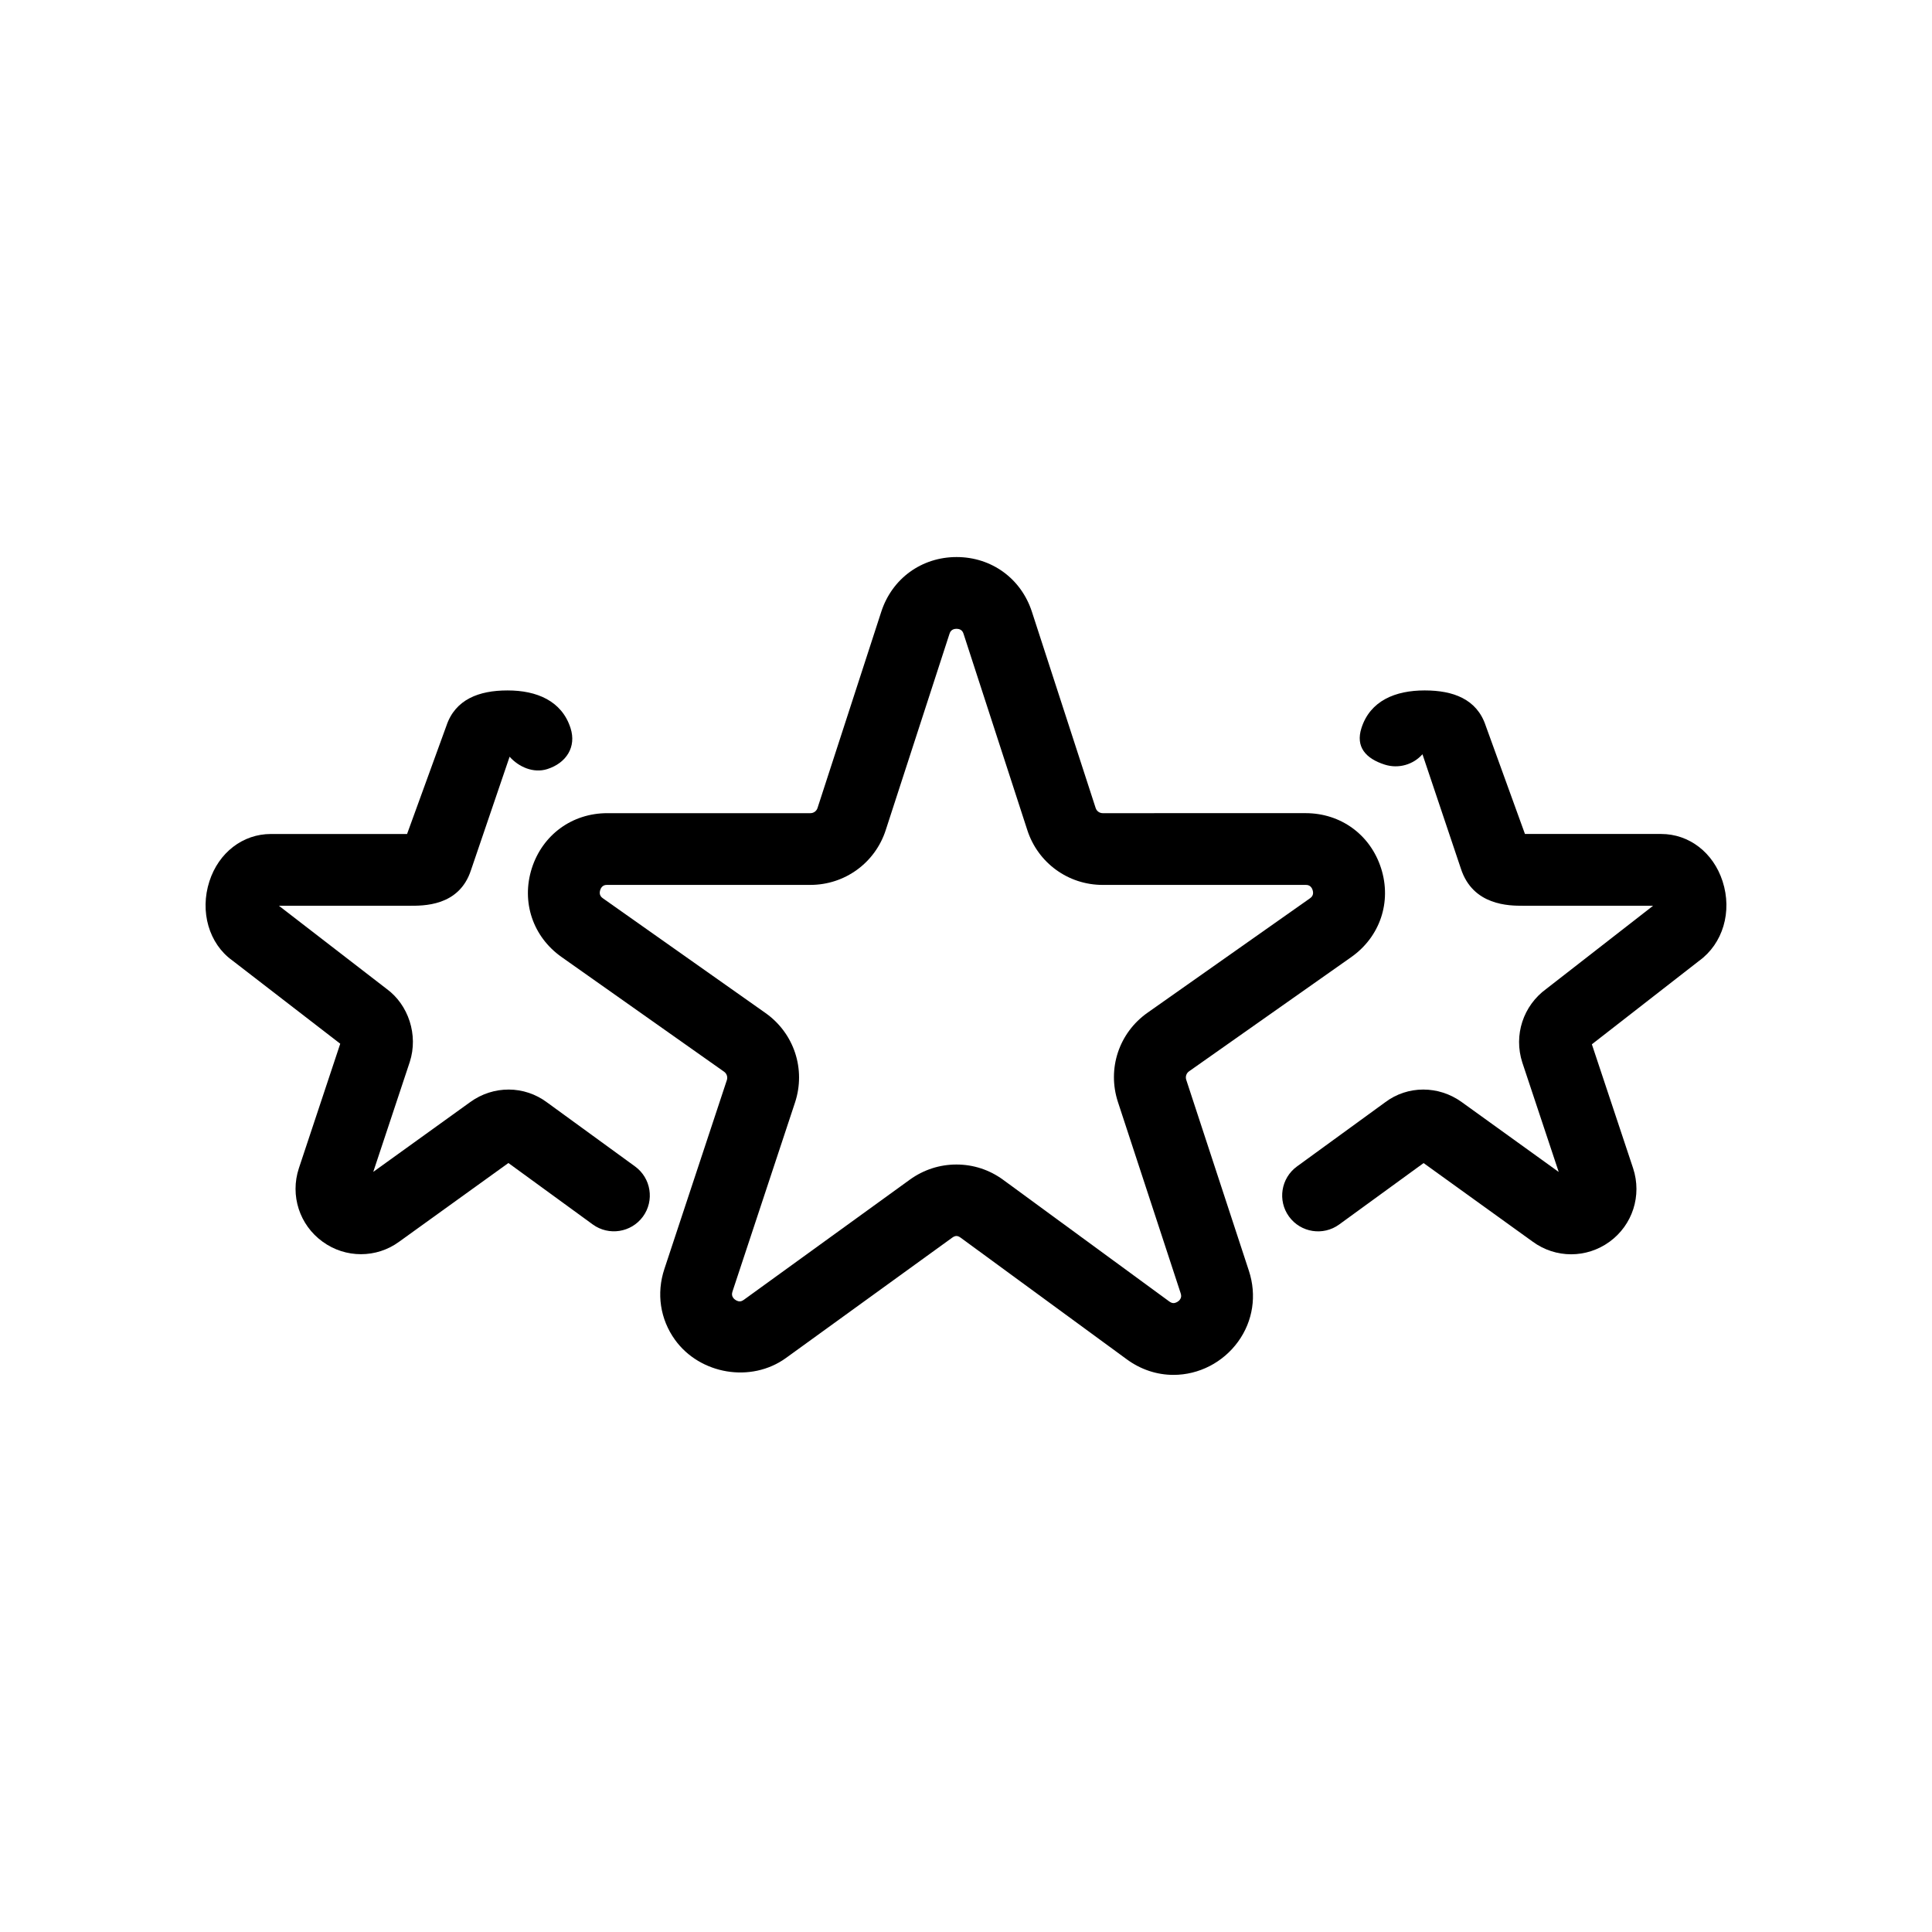
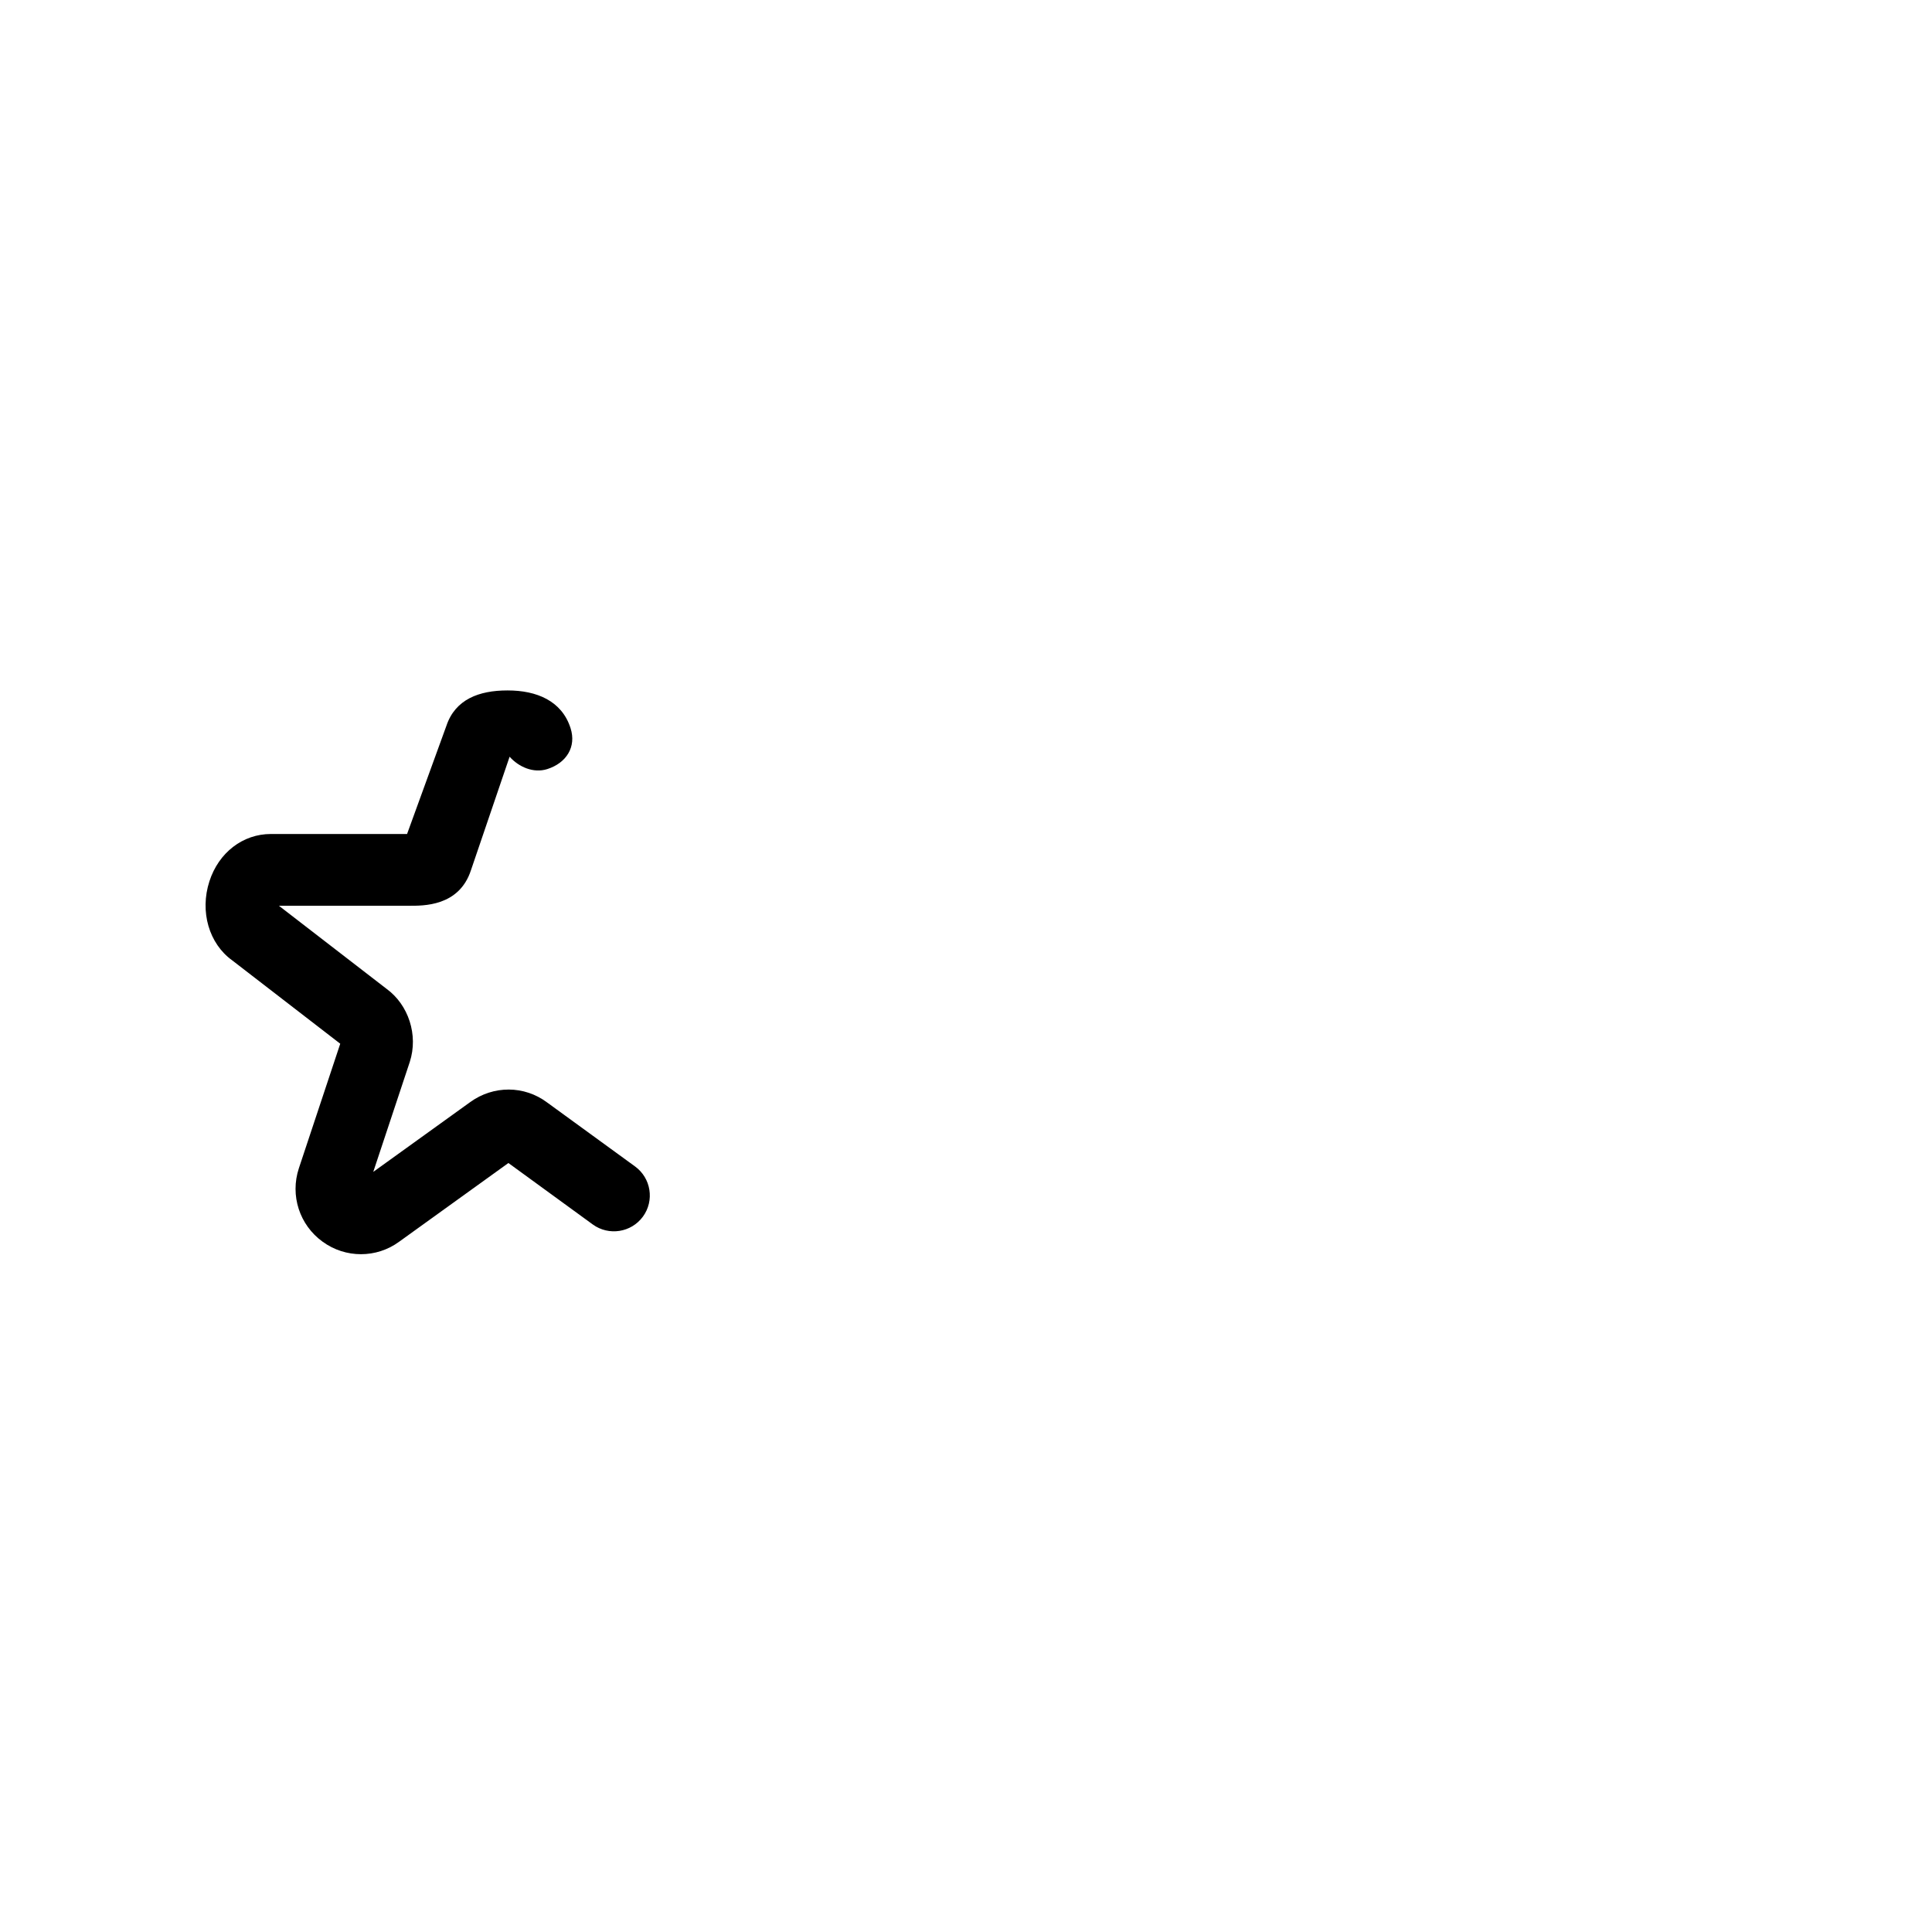
<svg xmlns="http://www.w3.org/2000/svg" fill="#000000" width="800px" height="800px" version="1.1" viewBox="144 144 512 512">
  <g>
-     <path d="m458.36 430.14c-0.266-0.816 0.031-1.719 0.742-2.223l42.988-30.27c7.633-5.375 10.746-14.602 7.93-23.496-2.82-8.906-10.672-14.656-20.016-14.656l-53.773 0.004c-0.855 0-1.605-0.551-1.867-1.355l-16.898-52.02c-2.867-8.812-10.699-14.5-19.961-14.5s-17.098 5.684-19.961 14.5l-16.895 52.008c-0.266 0.816-1.023 1.367-1.875 1.367h-53.84c-9.332 0-17.184 5.75-20.008 14.637-2.816 8.898 0.281 18.117 7.91 23.496l43.047 30.379c0.715 0.504 1.012 1.395 0.742 2.223l-16.555 50.047c-2.156 6.492-1.125 13.336 2.82 18.797 6.586 9.129 20.129 11.508 29.402 4.801l44.012-31.855c0.863-0.629 1.465-0.629 2.312 0l44.02 32.23c3.668 2.684 7.934 4.106 12.352 4.106 6.731 0 13.129-3.293 17.125-8.812 3.945-5.441 4.984-12.289 2.856-18.773zm-1.652 58.246c-0.402 0.559-1.113 0.945-1.727 0.945-0.223 0-0.586-0.047-1.113-0.43l-44.008-32.23c-3.617-2.656-7.91-4.062-12.398-4.062-4.445 0-8.695 1.387-12.309 3.984l-44.008 31.855c-0.523 0.383-0.887 0.43-1.117 0.43-0.605 0-1.316-0.387-1.719-0.945-0.359-0.492-0.414-0.992-0.188-1.684l16.559-50.047c2.922-8.832-0.223-18.379-7.828-23.75l-43.055-30.379c-0.316-0.223-1.168-0.828-0.742-2.191 0.438-1.375 1.48-1.375 1.875-1.375h53.832c9.117 0 17.145-5.824 19.961-14.504l16.898-52.02c0.121-0.363 0.441-1.344 1.867-1.344s1.75 0.984 1.867 1.344l16.902 52.027c2.816 8.676 10.836 14.5 19.957 14.5h53.773c0.398 0 1.441 0 1.875 1.375s-0.418 1.969-0.742 2.203l-42.98 30.27c-7.609 5.34-10.77 14.867-7.871 23.699l16.609 50.633c0.242 0.695 0.184 1.207-0.172 1.695z" />
    <path d="m268.82 374.58 10.23-30.039c2.422 2.711 6.309 4.445 9.992 3.273 5.008-1.598 7.766-5.84 6.16-10.848-2.316-7.254-9.008-9.992-16.645-9.992h-0.105c-7.473 0-13.805 2.344-16.152 9.371l-10.422 28.672h-36.102c-7.426 0-13.82 4.922-16.281 12.539-2.602 8.039-0.09 16.52 6.004 20.922l28.668 22.121-10.969 33.016c-2.363 7.188 0.16 15.008 6.289 19.445 3.047 2.223 6.621 3.316 10.176 3.316 3.559 0 7.106-1.102 10.113-3.305l28.957-20.859 22.363 16.289c4.242 3.074 10.195 2.144 13.289-2.09 3.094-4.242 2.156-10.195-2.09-13.289l-23.293-16.949c-6.031-4.535-14.238-4.57-20.391-0.109l-25.695 18.5 9.68-29.145c2.301-7.113-0.336-15.156-6.188-19.391l-28.496-21.992h34.48c3.629-0.004 13.277 0.273 16.426-9.457z" />
-     <path d="m550.16 473.04c3.047 2.238 6.625 3.359 10.211 3.359 3.551 0 7.109-1.102 10.152-3.305 6.121-4.438 8.641-12.246 6.273-19.477l-10.934-32.867 28.395-22.102c6.34-4.578 8.848-13.059 6.246-21.098-2.465-7.617-8.863-12.539-16.281-12.539h-36.094l-10.418-28.742c-2.348-7.039-8.664-9.297-16.102-9.297h-0.109c-7.664 0-14.379 2.695-16.703 9.977-1.602 5.008 1.16 8.082 6.16 9.68 3.699 1.18 7.586-0.012 10.012-2.742l10.176 30.293c3.184 9.855 12.836 9.855 16.465 9.855h34.48l-28.266 22c-6.156 4.457-8.742 12.277-6.394 19.547l9.645 28.996-25.664-18.488c-6.176-4.481-14.379-4.449-20.305 0.012l-23.398 17.023c-4.246 3.094-5.188 9.039-2.098 13.289 3.094 4.242 9.043 5.176 13.285 2.09l22.371-16.277z" />
  </g>
</svg>